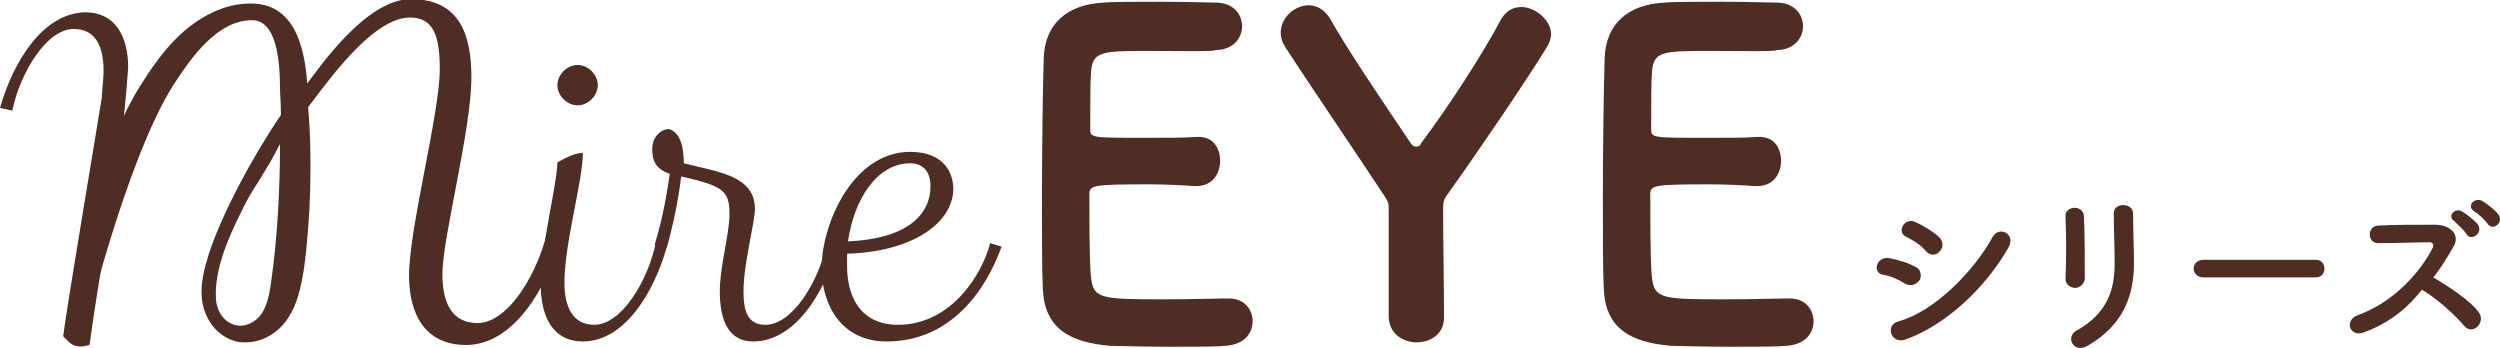
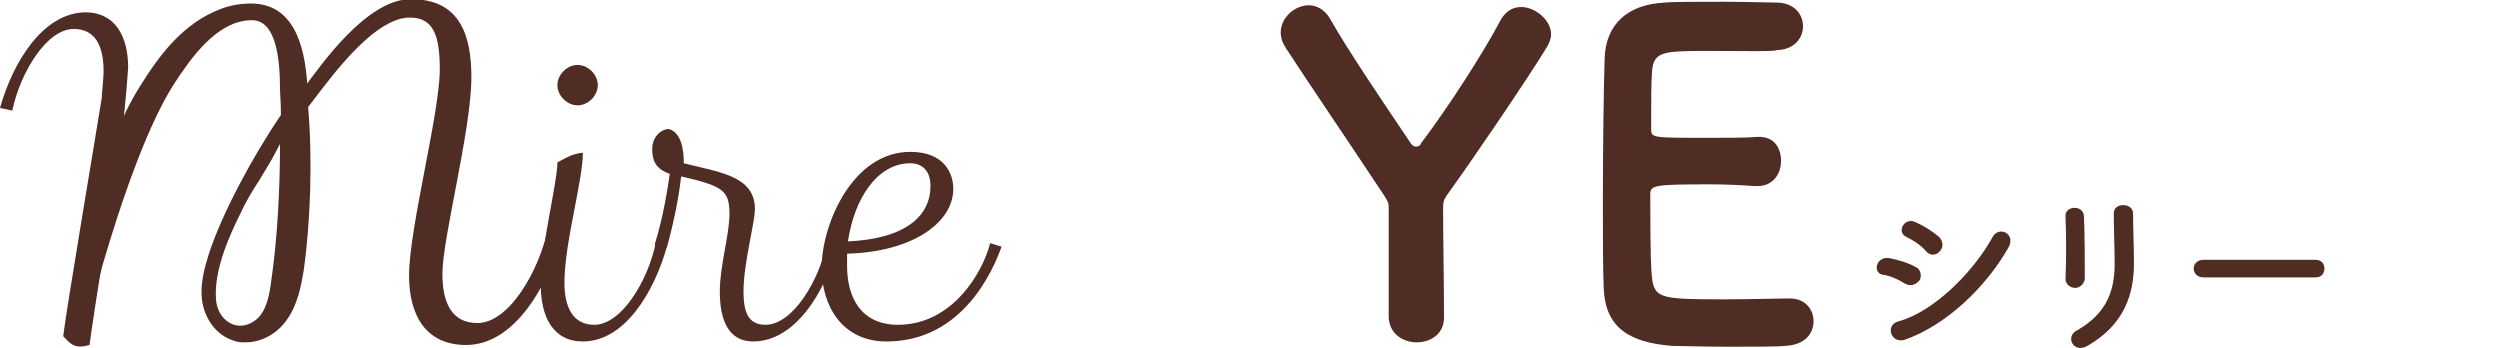
<svg xmlns="http://www.w3.org/2000/svg" version="1.1" id="レイヤー_1" x="0px" y="0px" viewBox="0 0 284.8 39.6" style="enable-background:new 0 0 284.8 39.6;" xml:space="preserve">
  <style type="text/css">
	.st0{fill:#502D24;}
	.st1{fill:#502D23;}
</style>
  <g>
    <g>
      <g>
        <g>
          <g>
            <g>
              <g>
                <path class="st0" d="M76,28c-1.5,5.4-4.9,10.9-9.6,10.9c-3.4,0-4.8-2.8-4.8-6.5c0-4.3,1.9-11.6,1.9-13.9         c1.1-0.6,1.8-1,2.9-1.1c0,3.2-2.1,10.3-2.1,14.8c0,2.7,0.9,4.8,3.4,4.8c3.1,0,6.1-5,7-9.3L76,28z M63.5,9.7         c0-1.2,1.1-2.3,2.3-2.3c1.2,0,2.3,1.1,2.3,2.3c0,1.2-1.1,2.3-2.3,2.3C64.6,12,63.5,10.9,63.5,9.7z" />
                <path class="st0" d="M95.4,28c-1.4,5.4-4.9,10.9-9.6,10.9c-2.8,0-3.8-2.4-3.8-5.7c0-2.9,1.1-6.5,1.1-8.8         c0-2.7-0.7-3.2-5.5-4.3c-0.2,1.7-0.6,4.3-1.6,8c-0.2,0.3-1.4,0.2-1.4-0.3c1-3.2,1.5-6.6,1.7-8c-1.5-0.5-2-1.4-2-2.8         c0-1.4,1-2.3,1.9-2.3c1.4,0.4,1.7,2.3,1.7,3.9c3.9,1,8.1,1.4,8.1,5.2c0,1.6-1.3,6.2-1.3,9.4c0,2.3,0.5,3.8,2.5,3.8         c3.1,0,6.1-5,7-9.3L95.4,28z" />
                <path class="st0" d="M114.1,28.1c-1.8,5-5.8,10.8-13.1,10.8c-5.1,0-7.4-4.1-7.4-8.4c0-4.9,3.5-13.2,10.1-13.2         c4,0,4.9,2.6,4.9,4.2c0,3.9-4.7,7.2-12.1,7.4c0,0.5,0,1,0,1.4c0,3.6,1.6,6.7,5.8,6.7c6.1,0,9.6-5.8,10.5-9.3L114.1,28.1z          M106,21.2c0-2-1.2-2.6-2.3-2.6c-3.8,0-6.4,4.1-7.1,8.9C103.3,27.2,106,24.5,106,21.2z" />
              </g>
            </g>
          </g>
          <path class="st0" d="M62.5,25.7c-1,5.1-4.5,11.1-8.1,11.1c-3,0-4-2.4-4-5.6c0-4.1,3.3-16.4,3.3-22.4c0-4.8-1.3-8.9-6.9-8.9      c-5.1,0-10.4,7.8-11.8,9.6c-0.3-4.4-1.6-9.1-6.4-9.1c-1.2,0-2.3,0.2-3.4,0.6c-4.3,1.6-7,5.2-9.3,8.9c-4.3,6.9-5.2,14.7-7.4,22.6      c-0.5,1.8-1.3,6-1.1,6c0.5,0.3,1.4,0.6,1.9,0.6c0,0,4.9-20.7,10.5-29.5c1.9-2.9,4.9-7.3,8.9-7.3c2.7,0,3.2,4.2,3.2,7.9      c0,0.5,0.1,1.4,0.1,2.9c-3.2,4.7-6.7,11.2-8.2,15.8c-0.5,1.6-1,3.4-0.8,5.2c0.3,2.3,1.7,4.1,3.6,4.7c0.5,0.2,0.9,0.2,1.4,0.2      c1.8,0,3.6-1,4.7-2.6c1.2-1.7,1.6-3.8,1.9-5.6c0.8-5.7,1-12.9,0.5-18.6l1.6-2.1C40,5.8,43.6,2,46.7,2c2.7,0,3.4,2.1,3.4,5.9      c0,5-3.5,18.1-3.5,23.5c0,4.5,1.9,7.9,6.5,7.9c5.5,0,9.4-6.7,11.1-13.1L62.5,25.7z M30.9,32c-0.2,1.5-0.5,3.4-1.7,4.4      c-2.1,1.7-4.5,0.1-4.6-2.4c-0.2-3.2,1.4-6.9,2.8-9.7c0.6-1.3,1.3-2.5,2.1-3.7c0.4-0.7,0.8-1.3,1.2-2c0.2-0.3,1.2-2.2,1.2-2.2      C31.9,21.5,31.6,27.2,30.9,32z" />
        </g>
-         <path class="st0" d="M31.5,14" />
        <path class="st0" d="M14.6,7.7c0-3.6-1.5-6.3-4.9-6.3C4.9,1.5,1.5,7,0,12.3l1.4,0.3c0.9-4.3,3.9-9.3,7-9.3c2.5,0,3.4,2,3.4,4.8     c0,0.6-0.1,1.6-0.2,2.8c0,0,0,0,0,0l0,0c0,0.1,0,0.1,0,0.2c-0.4,2.6-4.1,24.5-4.4,27.2c0.6,0.5,1,1.6,3,1     c0.3-2.2,0.8-5.6,1.5-9.7l2.2-14l0.5-5.3l0,0L14.6,7.7z" />
      </g>
      <g>
-         <path class="st0" d="M130.6,5.8c-5.1,0-6.1,0.1-6.3,2.3c-0.1,1.2-0.1,3.7-0.1,6.6c0,1,0.1,1,6.3,1c2.3,0,4.8,0,5.7-0.1     c2.8-0.2,2.8,2.5,2.8,2.7c0,1.5-0.9,2.9-2.7,2.9c-0.1,0-0.2,0-0.3,0c-1.3-0.1-3.2-0.2-5.1-0.2c-6.3,0-6.8,0.1-6.8,1.1     c0,7.5,0.1,8.7,0.2,9.6c0.3,2.3,1.1,2.4,8.2,2.4c3,0,6.2-0.1,7.2-0.1c0.1,0,0.2,0,0.3,0c1.8,0,2.7,1.3,2.7,2.6     c0,1.4-1,2.7-3.2,2.8c-0.7,0.1-3.6,0.1-6.5,0.1c-2.9,0-5.8-0.1-6.5-0.1c-4.7-0.4-7.5-2-7.7-6.5c-0.1-2.1-0.1-5.9-0.1-10     c0-6.2,0.1-13.1,0.2-16.2c0.1-4,2.7-6.2,6.8-6.4c0.9-0.1,3.8-0.1,6.6-0.1c2.9,0,5.7,0.1,6.4,0.1c1.9,0.1,2.8,1.4,2.8,2.7     c0,1.4-1.1,2.7-3,2.7C138.5,5.9,134,5.8,130.6,5.8z" />
        <path class="st0" d="M158.2,24c0-0.9,0-0.9-0.5-1.7c-3.7-5.6-8.8-13.1-11.2-16.8c-0.4-0.6-0.6-1.2-0.6-1.8c0-1.7,1.6-3.1,3.2-3.1     c0.9,0,1.8,0.5,2.4,1.5c2.1,3.7,5.7,9,9.2,14.2c0.2,0.3,0.4,0.4,0.6,0.4c0.3,0,0.5-0.1,0.6-0.4C165,12.2,169,6,171,2.2     c0.6-1,1.4-1.4,2.3-1.4c1.6,0,3.4,1.5,3.4,3.1c0,0.5-0.2,1-0.5,1.5C174,9,168.3,17.4,165,22c-0.6,0.8-0.6,1-0.6,2     c0,3,0.1,8.1,0.1,12.2c0,1.9-1.6,2.8-3.1,2.8c-1.6,0-3.2-1-3.2-3V24z" />
        <path class="st0" d="M194.5,5.8c-5.1,0-6.1,0.1-6.3,2.3c-0.1,1.2-0.1,3.7-0.1,6.6c0,1,0.1,1,6.3,1c2.3,0,4.8,0,5.7-0.1     c2.8-0.2,2.8,2.5,2.8,2.7c0,1.5-0.9,2.9-2.7,2.9c-0.1,0-0.2,0-0.3,0c-1.3-0.1-3.2-0.2-5.1-0.2c-6.3,0-6.8,0.1-6.8,1.1     c0,7.5,0.1,8.7,0.2,9.6c0.3,2.3,1.1,2.4,8.2,2.4c3,0,6.2-0.1,7.2-0.1c0.1,0,0.2,0,0.3,0c1.8,0,2.7,1.3,2.7,2.6     c0,1.4-1,2.7-3.2,2.8c-0.7,0.1-3.6,0.1-6.5,0.1c-2.9,0-5.8-0.1-6.5-0.1c-4.7-0.4-7.5-2-7.7-6.5c-0.1-2.1-0.1-5.9-0.1-10     c0-6.2,0.1-13.1,0.2-16.2c0.1-4,2.7-6.2,6.8-6.4c0.9-0.1,3.8-0.1,6.6-0.1c2.9,0,5.7,0.1,6.4,0.1c1.9,0.1,2.8,1.4,2.8,2.7     c0,1.4-1.1,2.7-3,2.7C202.5,5.9,198,5.8,194.5,5.8z" />
      </g>
    </g>
    <g>
      <path class="st1" d="M217,32.3c-0.8-0.5-1.7-0.9-2.5-1c-1.2-0.2-0.8-2.1,0.7-1.9c1,0.2,2.1,0.5,3,1c0.7,0.3,0.7,1.1,0.5,1.5    C218.3,32.4,217.7,32.7,217,32.3z M217,38.7c-1.6,0.5-2.3-1.7-0.7-2.1c4-1.1,8.5-5.6,10.7-9.6c0.7-1.3,2.7-0.4,1.8,1.2    C226.2,32.8,221.6,37.1,217,38.7z M219.4,28.6c-0.6-0.7-1.4-1.2-2.2-1.6c-1.2-0.5-0.3-2.3,1-1.7c0.9,0.4,1.9,1,2.7,1.7    c0.5,0.5,0.5,1.2,0.1,1.6C220.6,29.1,219.9,29.2,219.4,28.6z" />
      <path class="st1" d="M236.4,32.8c-0.5,0-1.1-0.4-1.1-1c0.1-2,0.1-5.2,0-7.1c-0.1-1.3,2-1.4,2.1-0.1c0.1,1.8,0.1,5.3,0.1,7.2    C237.4,32.4,236.9,32.8,236.4,32.8z M236.5,37.7c3.6-2,4.4-4.7,4.4-7.7c0-1.6-0.1-4.1-0.1-5.7c0-1.3,2.2-1.2,2.2,0    c0,1.7,0.1,4,0.1,5.7c0,3.5-1.1,7-5.3,9.4C236.2,40.3,235.3,38.4,236.5,37.7z" />
      <path class="st1" d="M251,31.6c-0.7,0-1.1-0.5-1.1-1c0-0.5,0.4-1,1.1-1h12.8c0.7,0,1,0.5,1,1c0,0.5-0.3,1-1,1H251z" />
-       <path class="st1" d="M269.2,37.9c-1.5,0.5-2.2-1.4-0.6-2c3.7-1.3,6.9-4.5,8.5-7.6c0.2-0.3,0.1-0.7-0.3-0.7c-1.3,0-4.1,0.1-5.9,0.1    c-1.2,0-1.3-1.9,0-2c1.5-0.1,4.5-0.1,6.5-0.1c1.8,0,2.9,1.2,2.1,2.5c-0.7,1.2-1.4,2.4-2.3,3.5c1.7,1,4.3,2.7,5.2,4    c0.8,1.1-0.7,2.7-1.7,1.5c-1-1.2-3.1-3.1-4.8-4.1C274.2,35.2,272,36.9,269.2,37.9z M281,26.7c-0.2-0.4-1.1-1.2-1.4-1.5    c-0.9-0.6,0.1-1.6,0.9-1.1c0.5,0.3,1.4,1,1.8,1.5C282.9,26.6,281.5,27.5,281,26.7z M283.4,25.5c-0.2-0.3-1.1-1.2-1.5-1.4    c-1-0.6,0-1.7,0.9-1.2c0.5,0.3,1.4,1,1.8,1.5C285.3,25.3,284,26.4,283.4,25.5z" />
    </g>
  </g>
</svg>